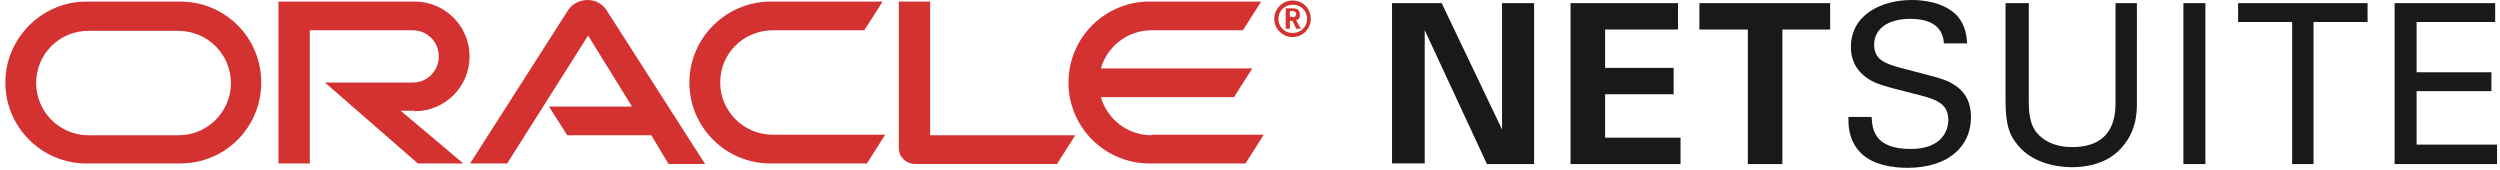
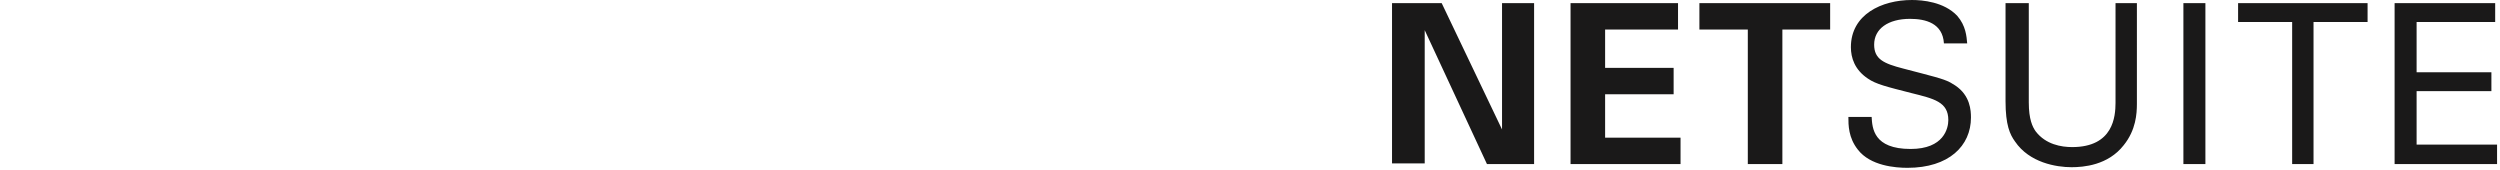
<svg xmlns="http://www.w3.org/2000/svg" viewBox="0 0 440 30">
  <g fill="none" fill-rule="evenodd">
    <g transform="translate(.94)">
-       <path d="m226.54 3.033c0.184 0 0.46 0 0.552-0.276 0.092-0.092 0.092-0.184 0.092-0.276 0-0.183-0.092-0.368-0.276-0.46s-0.368-0.092-0.644-0.092h-0.184v1.011h0.46m-0.276-1.47c0.46 0 0.736 0 0.92 0.092 0.643 0.184 0.643 0.827 0.643 1.011v0.275c0 0.185-0.092 0.46-0.46 0.644 0 0-0.092 0.092-0.183 0.092l0.827 1.47h-0.827l-0.644-1.379h-0.46v1.379h-0.734v-3.584h0.918m0.276 5.055c1.746 0 3.217-1.379 3.217-3.217s-1.379-3.217-3.217-3.217c-1.746 0-3.217 1.471-3.217 3.217s1.471 3.217 3.217 3.217m-2.481-3.217c0-1.379 1.102-2.481 2.573-2.481 1.379 0 2.481 1.102 2.481 2.481s-1.102 2.482-2.481 2.482c-1.471 0.092-2.573-1.103-2.573-2.482m-22.332 20.494c-4.228 0-7.812-2.849-8.914-6.709h23.434l3.217-5.054h-26.651c1.102-3.86 4.686-6.709 8.914-6.709h16.083l3.216-5.055h-19.667c-7.904 0-14.245 6.434-14.245 14.245 0 7.904 6.433 14.245 14.245 14.245h16.911l3.215-5.054h-19.758m-67.089 5.054h17.002l3.216-5.054h-19.758c-5.147 0-9.283-4.136-9.283-9.191 0-5.146 4.136-9.19 9.283-9.19h16.083l3.217-5.055h-19.667c-7.905 0-14.337 6.434-14.337 14.245 0 7.904 6.432 14.245 14.244 14.245m-104.12-4.963h-15.899c-5.054 0-9.19-4.135-9.19-9.19 0-5.146 4.136-9.19 9.19-9.19h15.807c5.146 0 9.282 4.135 9.282 9.19s-4.136 9.19-9.19 9.19m-16.267 4.963h16.543c7.903 0 14.244-6.341 14.244-14.245 0-7.903-6.341-14.245-14.244-14.245h-16.543c-7.811 0-14.244 6.434-14.244 14.245 0 7.904 6.433 14.245 14.244 14.245m57.807-9.19c5.33 0 9.649-4.319 9.649-9.65s-4.319-9.65-9.649-9.65h-23.987v28.49h5.515v-23.435h18.105c2.573 0 4.594 2.022 4.594 4.595 0 2.574-2.021 4.595-4.594 4.595h-15.441l16.36 14.245h7.995l-11.029-9.282h2.482m90.707 4.319v-23.527h-5.514v25.825c0 0.735 0.277 1.378 0.827 1.93 0.551 0.552 1.286 0.827 2.022 0.827h24.998l3.216-5.055h-25.549m-67.088-5.054h14.612l-7.719-12.499-14.246 22.516h-6.525l17.278-27.019c0.735-1.103 2.022-1.746 3.401-1.746 1.378 0 2.573 0.643 3.308 1.746l17.369 27.111h-6.432l-3.033-5.055h-14.796l-3.217-5.054" fill="#D33231" />
      <path d="m335.55 0c1.88 0 5.641 0.331 7.965 2.765 1.548 1.771 1.659 3.651 1.77 4.868h-4.094c-0.22-3.542-3.208-4.316-5.973-4.316-3.871 0-6.307 1.771-6.307 4.536 0 2.545 1.66 3.319 5.09 4.205 5.348 1.402 6.944 1.763 8.202 2.403l0.178 0.093c0.264 0.143 0.52 0.303 0.802 0.49 2.655 1.771 2.766 4.425 2.766 5.642 0 4.978-3.873 8.85-11.175 8.85-2.102 0-6.526-0.331-8.738-3.208-1.66-2.102-1.66-4.314-1.66-5.753h4.093c0.111 1.991 0.332 5.642 6.858 5.642 5.864 0 6.639-3.651 6.639-5.088 0-3.208-2.544-3.762-6.527-4.757-4.316-1.106-6.195-1.549-7.634-2.545-2.322-1.549-2.987-3.651-2.987-5.531 0-5.753 5.422-8.296 10.732-8.296zm20.577 0.553v17.479c0 2.988 0.663 4.314 1.216 5.09 1.771 2.323 4.536 2.765 6.417 2.765 7.286 0 7.617-5.442 7.632-7.765l7.17e-4 -17.568h3.761l-5.67e-4 17.787c-0.009 1.627-0.145 4.518-2.321 7.214-2.766 3.542-7.081 3.873-9.182 3.873-2.655 0-7.412-0.774-9.956-4.535-0.885-1.218-1.66-2.877-1.66-7.081v-17.259h4.094zm-103.33 0 10.621 22.236v-22.236h5.642v28.32h-8.298l-10.953-23.564v23.453h-5.752v-28.209h8.739zm41.596 0v4.645h-12.833v6.75h12.059v4.647h-12.059v7.633h13.276v4.645h-19.36v-28.32h18.917zm26.773 0v4.645h-8.408v23.675h-6.084v-23.675h-8.52v-4.645h23.013zm66.045 0v28.32h-3.873v-28.32h3.873zm28.543 0v3.319h-9.513v25.001h-3.762v-25.001h-9.515v-3.319h22.79zm22.458 0v3.319h-13.829v8.85h13.164v3.319h-13.164v9.404h14.161v3.428h-18.034v-28.32h17.701z" fill="#1A1919" />
    </g>
  </g>
</svg>